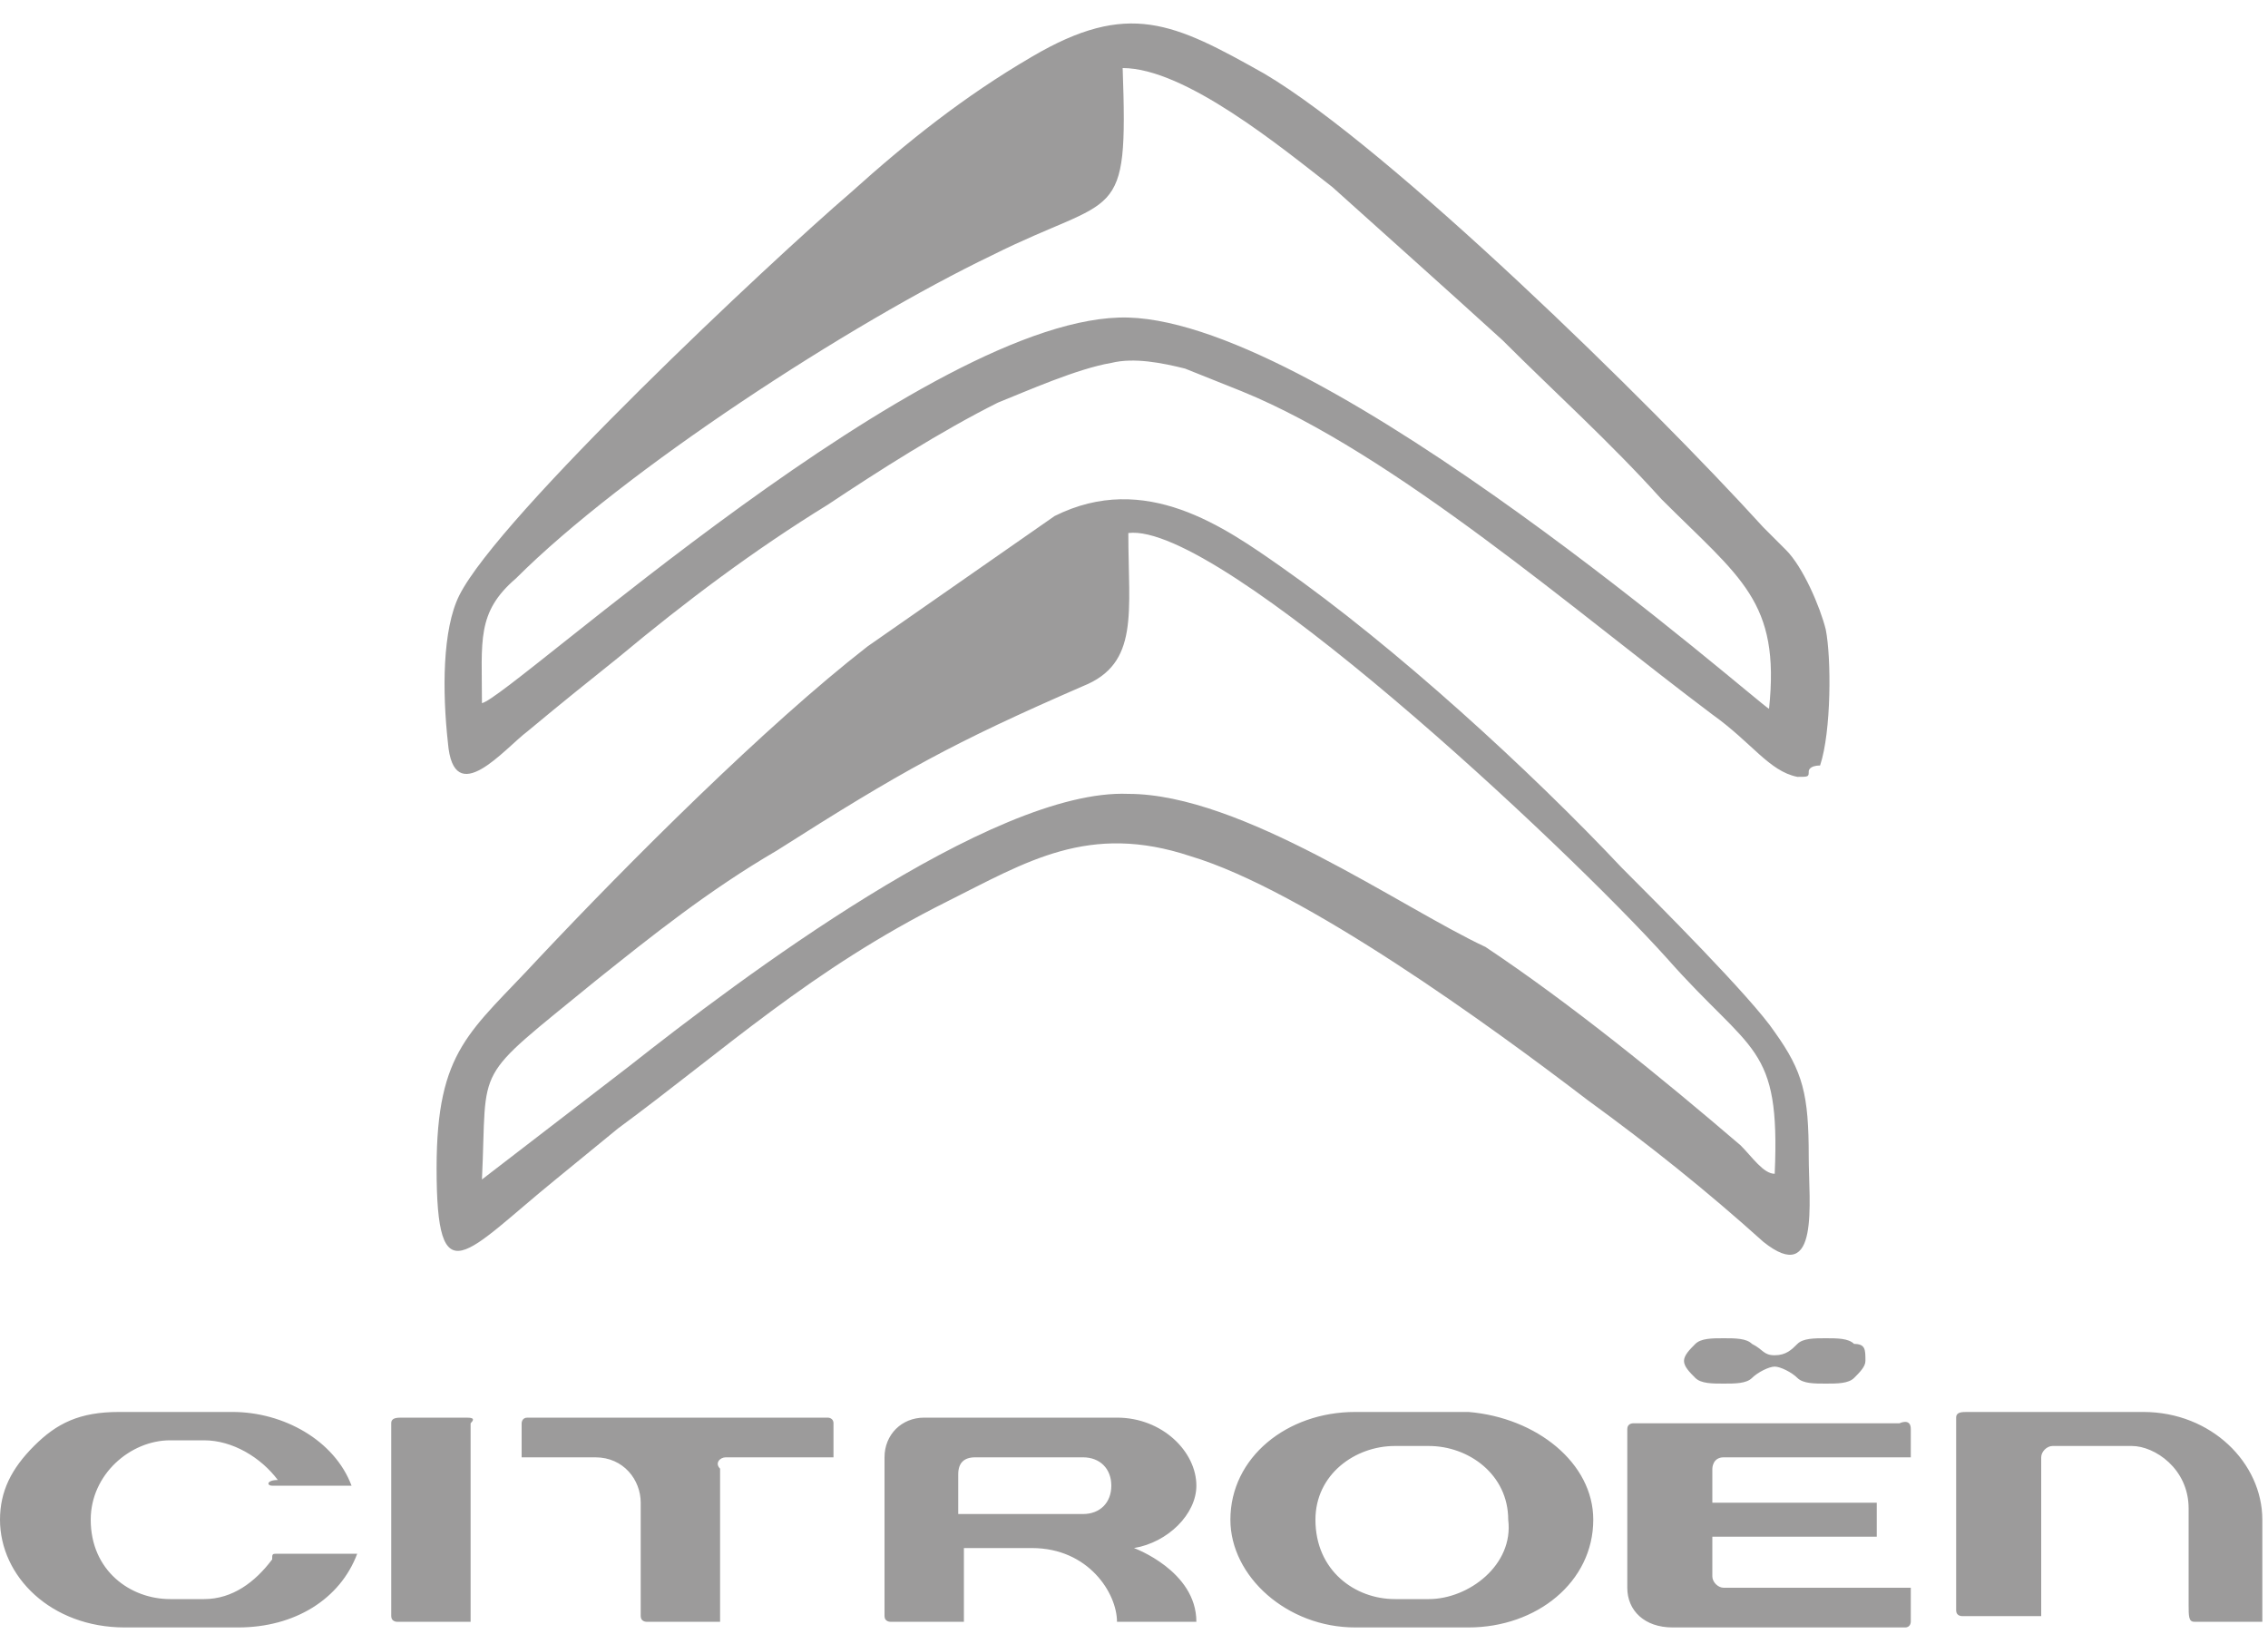
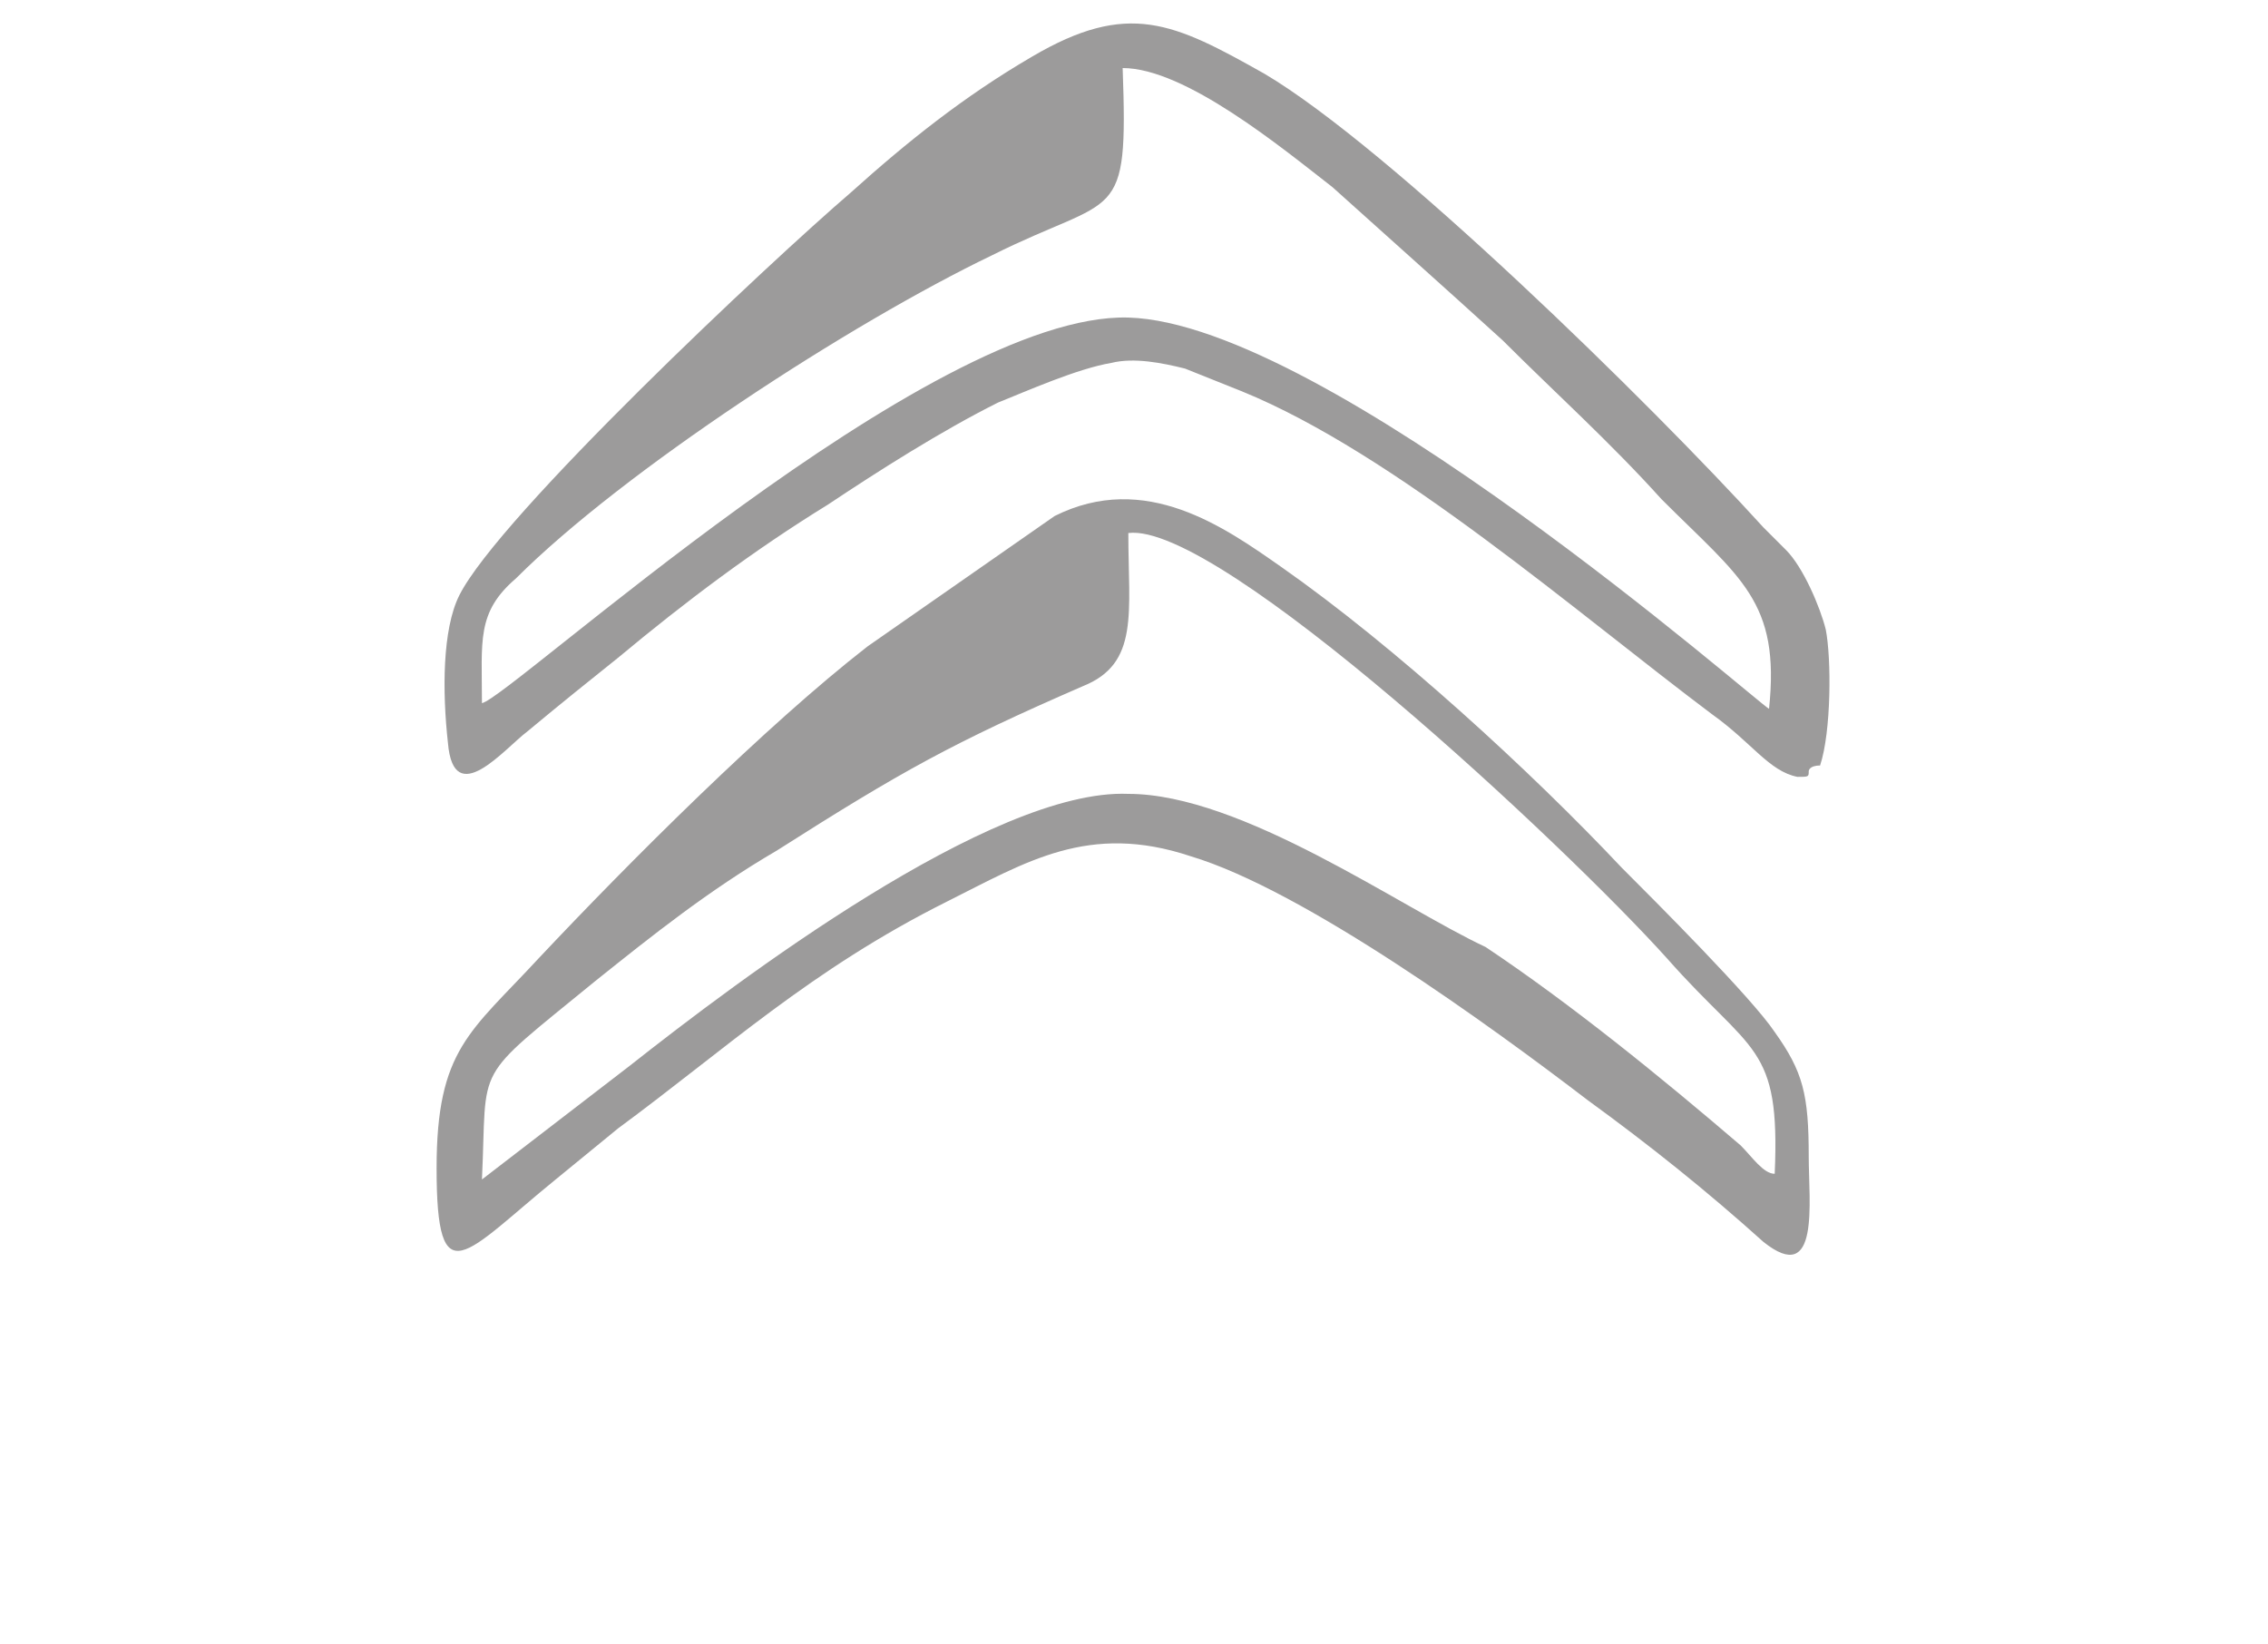
<svg xmlns="http://www.w3.org/2000/svg" version="1.1" id="Livello_1" x="0px" y="0px" viewBox="0 0 40 29" style="enable-background:new 0 0 40 29;" xml:space="preserve">
  <style type="text/css">
	.st0{fill-rule:evenodd;clip-rule:evenodd;fill:#9C9B9B;}
</style>
  <g>
-     <path class="st0" d="M32.7,23.7c-0.1-0.1-0.3-0.1-0.5-0.1c-0.2,0-0.4,0-0.5,0.1c-0.1,0.1-0.2,0.2-0.4,0.2c-0.2,0-0.2-0.1-0.4-0.2   c-0.1-0.1-0.3-0.1-0.5-0.1c-0.2,0-0.4,0-0.5,0.1c-0.1,0.1-0.2,0.2-0.2,0.3c0,0.1,0.1,0.2,0.2,0.3c0.1,0.1,0.3,0.1,0.5,0.1   c0.2,0,0.4,0,0.5-0.1c0.1-0.1,0.3-0.2,0.4-0.2c0.1,0,0.3,0.1,0.4,0.2c0.1,0.1,0.3,0.1,0.5,0.1c0.2,0,0.4,0,0.5-0.1   c0.1-0.1,0.2-0.2,0.2-0.3C32.9,23.8,32.9,23.7,32.7,23.7L32.7,23.7z M33.8,28c0,0-0.2,0-3.4,0c-0.1,0-0.2-0.1-0.2-0.2v-0.7h2.9   v-0.6h-2.9v-0.6c0,0,0-0.2,0.2-0.2h3.3v-0.5c0-0.2-0.2-0.1-0.2-0.1h-4.7c0,0-0.1,0-0.1,0.1v2.8c0,0.4,0.3,0.7,0.8,0.7h4.1   c0.1,0,0.1-0.1,0.1-0.1V28L33.8,28z M4.8,26.2c0,0,1.3,0,1.4,0c-0.3-0.8-1.2-1.3-2.1-1.3c-0.5,0-1.4,0-2,0c-0.7,0-1.1,0.2-1.5,0.6   c-0.4,0.4-0.6,0.8-0.6,1.3c0,1,0.9,1.9,2.2,1.9c0.8,0,0.9,0,2,0c1,0,1.8-0.5,2.1-1.3c-0.1,0-1.4,0-1.4,0c-0.1,0-0.1,0-0.1,0.1   c-0.3,0.4-0.7,0.7-1.2,0.7c-0.2,0-0.4,0-0.6,0c-0.7,0-1.4-0.5-1.4-1.4c0-0.8,0.7-1.4,1.4-1.4c0.1,0,0.4,0,0.6,0   c0.5,0,1,0.3,1.3,0.7C4.7,26.1,4.7,26.2,4.8,26.2L4.8,26.2z M19.7,28.6h1.4c0-0.9-1.1-1.3-1.1-1.3s0,0,0,0c0.6-0.1,1.1-0.6,1.1-1.1   c0-0.6-0.6-1.2-1.4-1.2h-3.4c-0.4,0-0.7,0.3-0.7,0.7v2.8c0,0.1,0.1,0.1,0.1,0.1h1.3v-1.3h1.2C19.2,27.3,19.7,28.1,19.7,28.6   L19.7,28.6z M16.9,26.7V26c0-0.2,0.1-0.3,0.3-0.3h1.9c0.3,0,0.5,0.2,0.5,0.5c0,0.3-0.2,0.5-0.5,0.5H16.9L16.9,26.7z M6.9,28.5   c0,0.1,0.1,0.1,0.1,0.1c0,0,1.3,0,1.3,0v-3.5C8.4,25,8.3,25,8.2,25H7.1C7,25,6.9,25,6.9,25.1V28.5L6.9,28.5z M12.8,25.7h1.9v-0.6   c0-0.1-0.1-0.1-0.1-0.1H9.3c-0.1,0-0.1,0.1-0.1,0.1v0.6h1.3c0.5,0,0.8,0.4,0.8,0.8v2c0,0.1,0.1,0.1,0.1,0.1l1.3,0v-2.7   C12.6,25.8,12.7,25.7,12.8,25.7L12.8,25.7z M38.7,28.6h1.2v-1.8c0-1-0.9-1.9-2.1-1.9h-3.1c-0.1,0-0.2,0-0.2,0.1v3.4   c0,0.1,0.1,0.1,0.1,0.1H36v-2.8c0-0.1,0.1-0.2,0.2-0.2h1.4c0.4,0,1,0.4,1,1.1v1.7C38.6,28.5,38.6,28.6,38.7,28.6L38.7,28.6z    M25.9,24.9c-1,0-2,0-2,0c-1.2,0-2.2,0.8-2.2,1.9c0,1,1,1.9,2.2,1.9c0,0,1,0,2,0c1.2,0,2.2-0.8,2.2-1.9   C28.1,25.8,27.1,25,25.9,24.9L25.9,24.9z M25.2,28.2c0,0-0.4,0-0.6,0c-0.7,0-1.4-0.5-1.4-1.4c0-0.8,0.7-1.3,1.4-1.3   c0,0,0.4,0,0.6,0c0.7,0,1.4,0.5,1.4,1.3C26.7,27.6,25.9,28.2,25.2,28.2z" />
    <path class="st0" d="M8.5,12.4c0.5-0.1,7.9-6.9,11.4-6.8c3.5,0.1,11.1,6.8,11.3,6.9c0.2-1.9-0.5-2.3-1.9-3.7   c-0.9-1-1.9-1.9-2.8-2.8c-1.1-1-2-1.8-3-2.7c-0.9-0.7-2.6-2.1-3.7-2.1c0.1,2.8-0.1,2.2-2.3,3.3c-2.5,1.2-6.5,3.8-8.4,5.7   C8.4,10.8,8.5,11.3,8.5,12.4L8.5,12.4z M11.1,18.8l-2.6,2c0.1-2.1-0.2-1.7,2-3.5c1-0.8,2-1.6,3.2-2.3c2.2-1.4,3.1-1.9,5.4-2.9   c1-0.4,0.8-1.3,0.8-2.7c1.6-0.2,7.7,5.5,9.5,7.5c1.5,1.7,2,1.5,1.9,3.8c-0.2,0-0.4-0.3-0.6-0.5c-1.4-1.2-3-2.5-4.5-3.5   C24.7,16,21.9,14,19.9,14C17.5,13.9,13,17.3,11.1,18.8L11.1,18.8z M7.7,20.6c0-2.1,0.6-2.4,1.8-3.7c1.6-1.7,4-4.1,5.8-5.5l3.3-2.3   c1.6-0.8,3,0.2,4,0.9c2,1.4,4.4,3.6,6,5.3c0.6,0.6,2.3,2.3,2.7,2.9c0.5,0.7,0.6,1.1,0.6,2.2c0,0.8,0.2,2.3-0.8,1.5   c-1-0.9-2-1.7-3.1-2.5c-1.7-1.3-5-3.7-7-4.3c-1.8-0.6-2.9,0.1-4.3,0.8c-2.4,1.2-3.9,2.6-5.8,4l-1.1,0.9C8.2,22.1,7.7,22.9,7.7,20.6   L7.7,20.6z M31.9,13.6c0,0.1,0,0.1-0.2,0.1c-0.5-0.1-0.8-0.6-1.5-1.1c-2.4-1.8-5.6-4.6-8.3-5.7l-1-0.4c-0.4-0.1-0.9-0.2-1.3-0.1   c-0.6,0.1-1.5,0.5-2,0.7c-1,0.5-2.1,1.2-3,1.8c-1.3,0.8-2.5,1.7-3.7,2.7c-0.5,0.4-1,0.8-1.6,1.3c-0.4,0.3-1.3,1.4-1.4,0.2   c-0.1-0.9-0.1-2,0.2-2.6c0.7-1.4,5.5-5.9,6.9-7.1c1-0.9,2-1.7,3.2-2.4c1.7-1,2.5-0.6,4.1,0.3c2.2,1.3,6.8,5.8,8.8,8l0.3,0.3   c0.1,0.1,0,0,0.1,0.1c0.3,0.3,0.6,1,0.7,1.4c0.1,0.5,0.1,1.8-0.1,2.4C31.9,13.5,31.9,13.6,31.9,13.6z" />
  </g>
</svg>